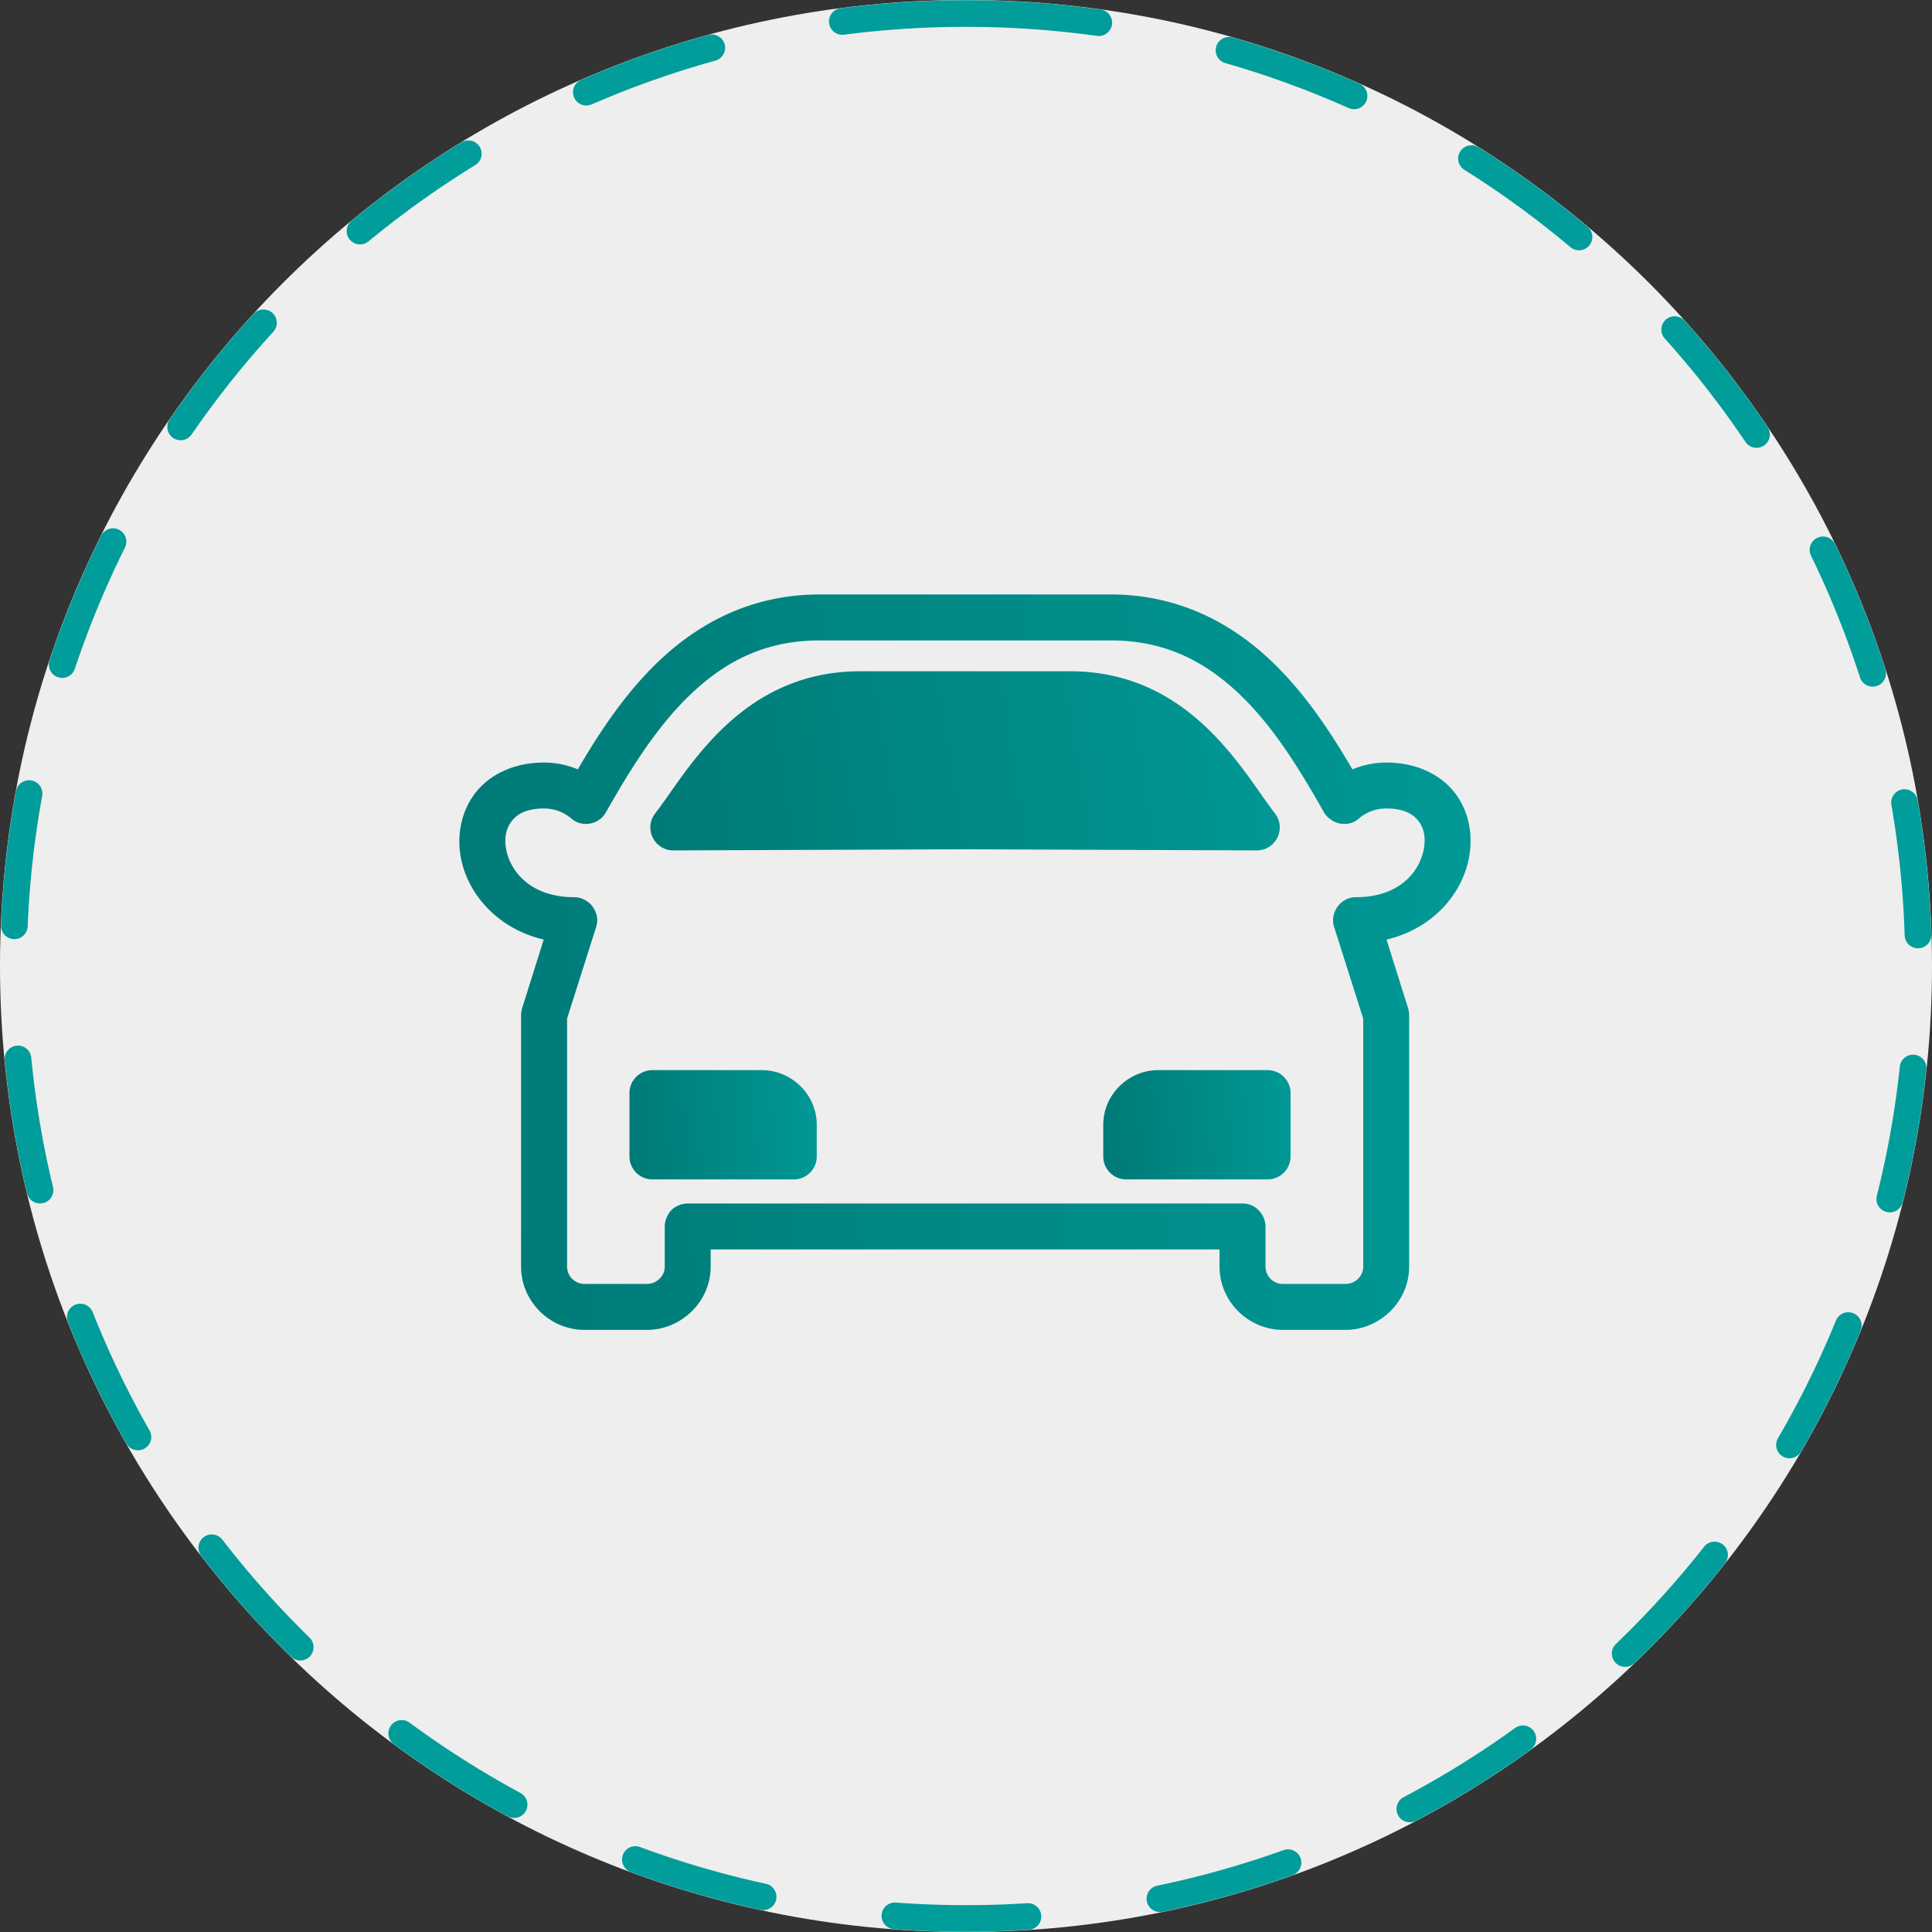
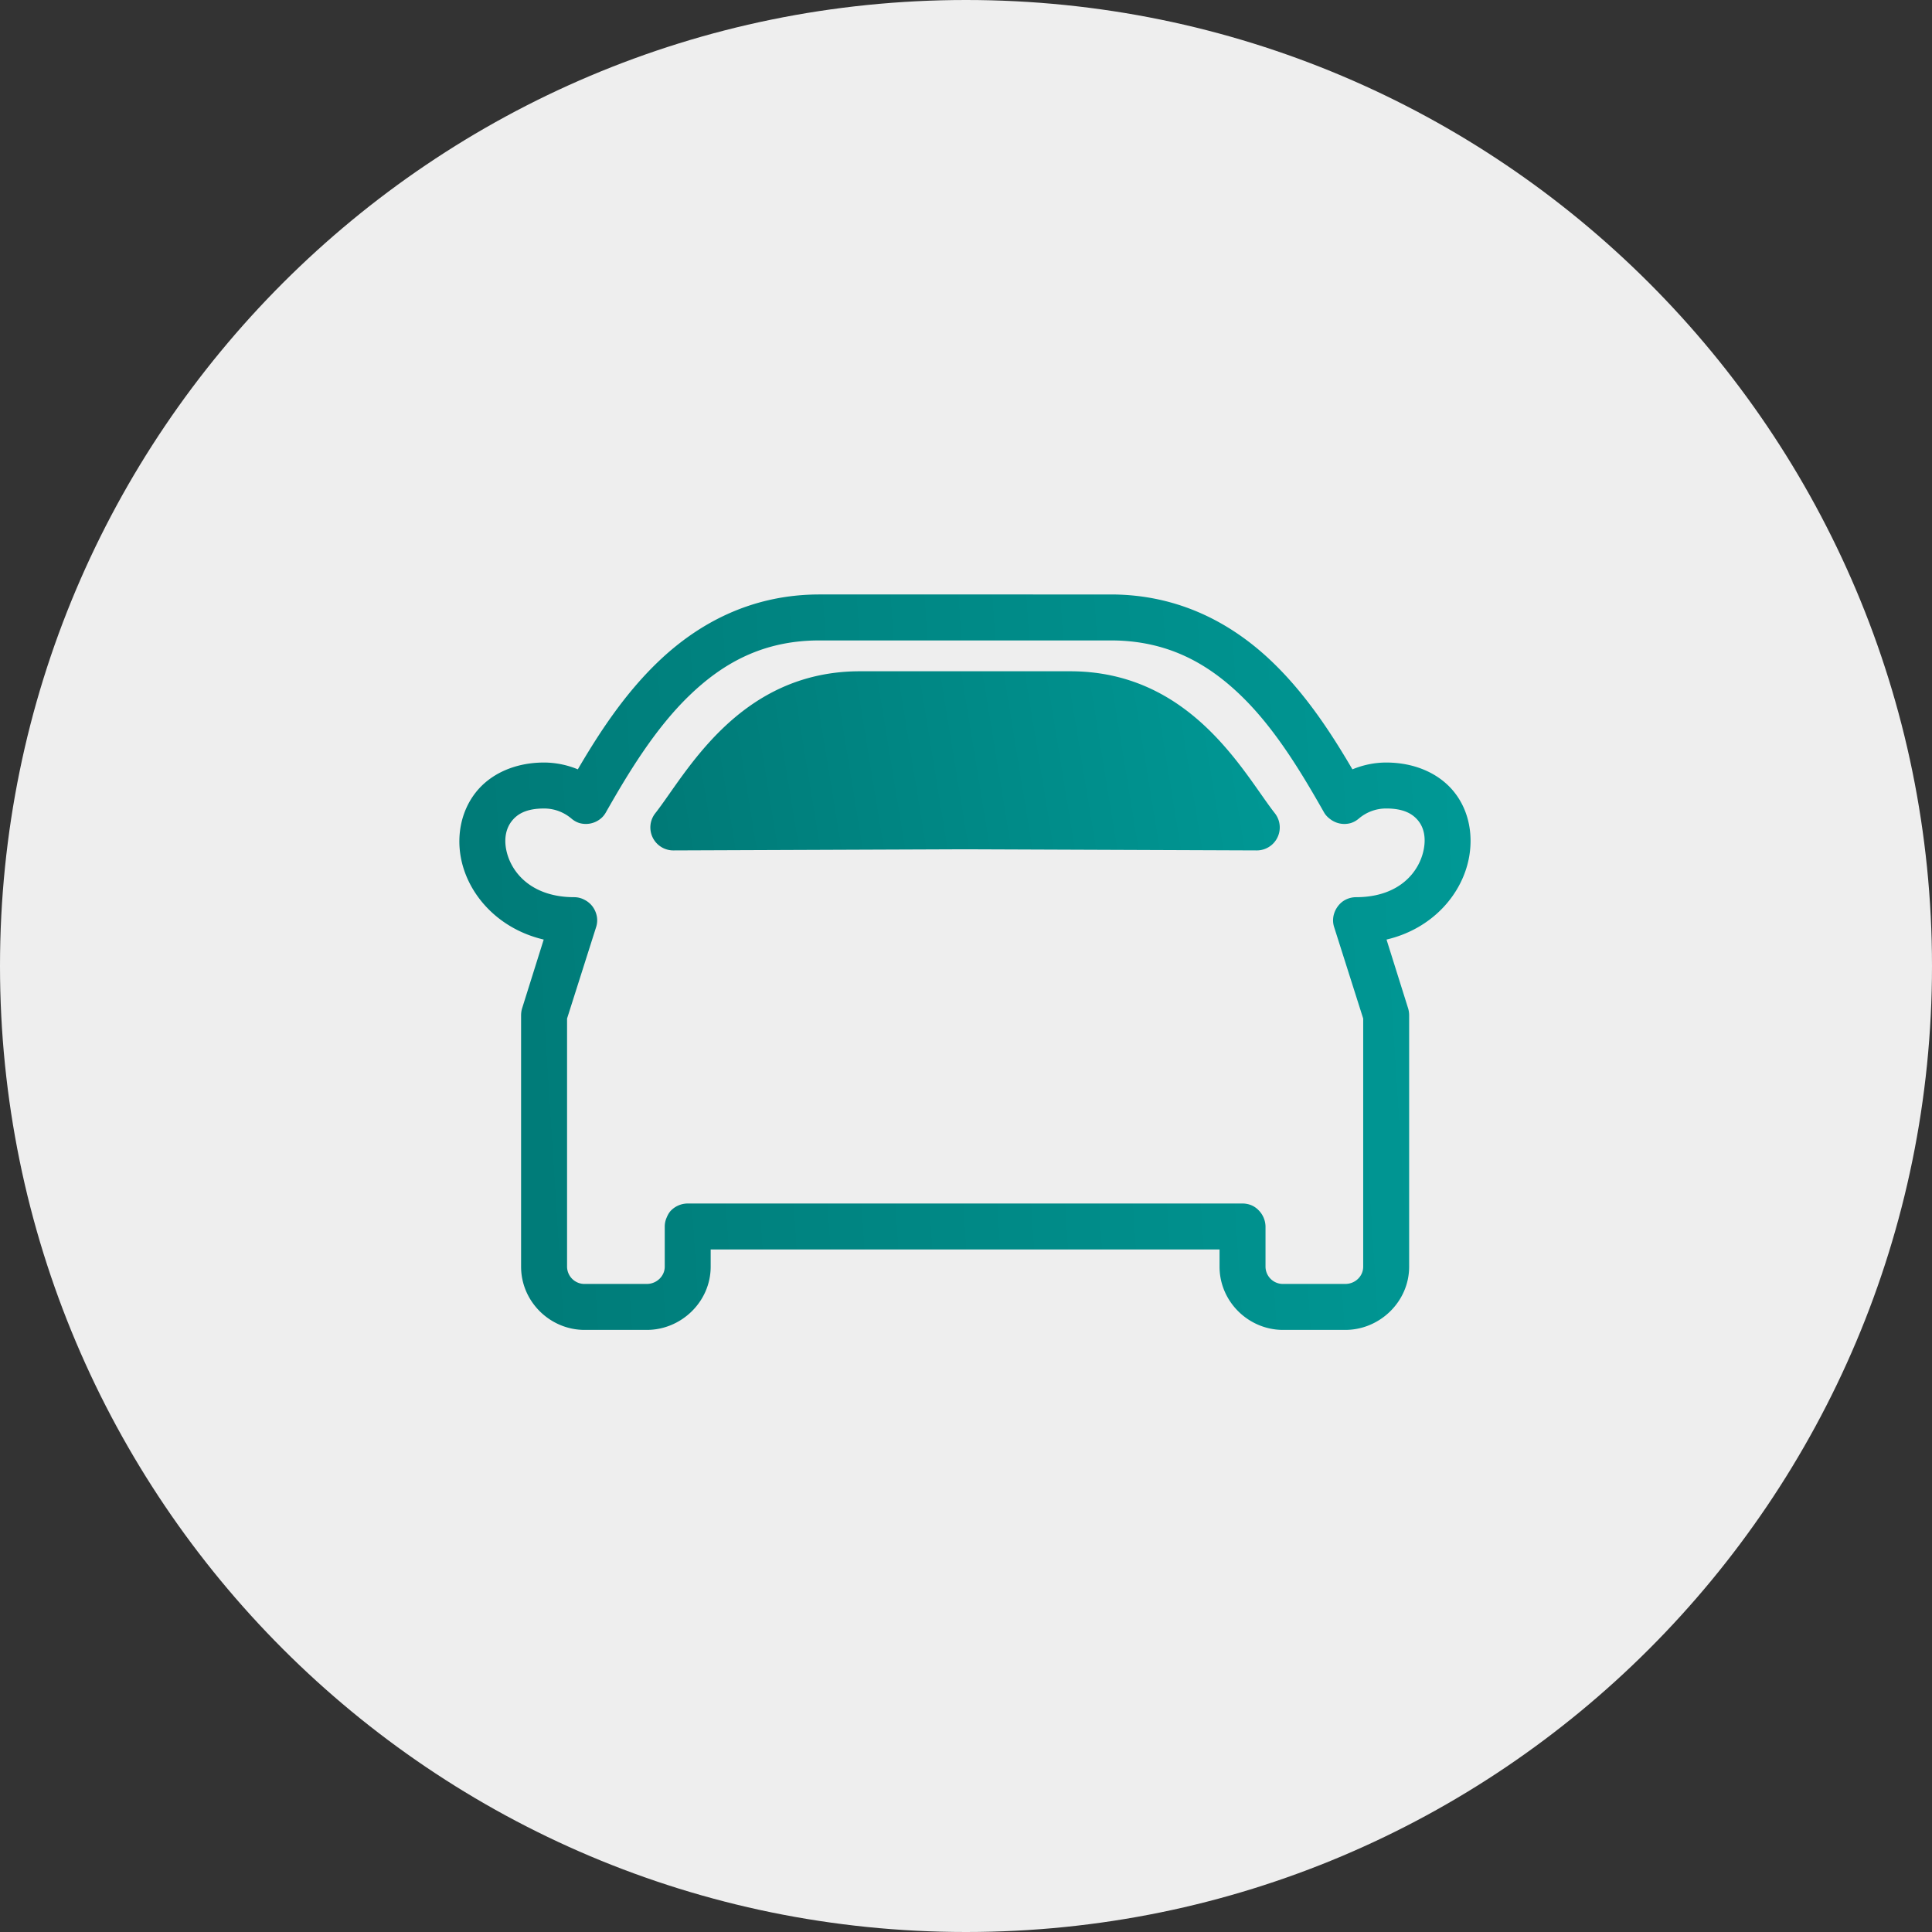
<svg xmlns="http://www.w3.org/2000/svg" width="286" height="286" viewBox="-5840 3777 143 143">
  <rect x="-5840" y="3777" width="143" height="143" fill="#333333" stroke="none" />
  <g data-name="CompositeLayer">
    <g data-name="Path 144">
      <path d="M-5768.5 3777c39.488 0 71.5 32.012 71.5 71.5s-32.012 71.5-71.5 71.5-71.5-32.012-71.5-71.5 32.012-71.5 71.5-71.5Z" fill="#eee" fill-rule="evenodd" />
-       <path d="M-5768.5 3778c38.936 0 70.5 31.564 70.5 70.5s-31.564 70.5-70.5 70.5-70.5-31.564-70.5-70.5 31.564-70.5 70.5-70.5Z" stroke-dasharray="9.86" stroke-linejoin="round" stroke-linecap="round" stroke-width="1.972" stroke="#009d9a" fill="transparent" />
    </g>
    <g data-name="noun-car-1066952">
      <path d="M130.262 100.8c-5.086 0-9.042 2.176-12.014 5.05-2.487 2.404-4.345 5.28-5.875 7.894a6.574 6.574 0 0 0-2.498-.504c-2.157 0-3.97.838-5.05 2.205-1.08 1.369-1.412 3.135-1.117 4.785.49 2.738 2.73 5.312 6.14 6.113l-1.594 5.077c-.053.165-.08.358-.08.531v18.606c0 2.578 2.139 4.678 4.705 4.678h4.598c2.566 0 4.73-2.099 4.73-4.678v-1.276h37.665v1.276c0 2.578 2.138 4.678 4.704 4.678h4.598c2.57 0 4.731-2.105 4.731-4.678v-18.606c0-.173-.027-.366-.08-.531l-1.594-5.077c3.41-.801 5.622-3.375 6.113-6.113.296-1.65-.008-3.416-1.09-4.785-1.081-1.368-2.891-2.205-5.05-2.205-.879 0-1.73.188-2.498.504-1.53-2.614-3.389-5.49-5.874-7.894-2.971-2.874-6.932-5.05-12.014-5.05H130.26Zm0 3.402h21.556c4.138 0 7.121 1.648 9.648 4.093 2.529 2.445 4.478 5.71 6.14 8.638.123.217.302.388.505.532a1.72 1.72 0 0 0 1.435.266c.24-.065.448-.185.638-.346a3.111 3.111 0 0 1 2.02-.744c1.355 0 1.998.432 2.393.93.394.5.55 1.207.398 2.048-.301 1.68-1.792 3.588-5.023 3.588-.266 0-.533.066-.77.186-.238.12-.428.29-.586.505a1.793 1.793 0 0 0-.319.744c-.043.262-.027.517.054.77l2.153 6.778v18.368c0 .696-.582 1.275-1.33 1.275h-4.597a1.288 1.288 0 0 1-1.303-1.275v-2.978a1.753 1.753 0 0 0-.505-1.196 1.626 1.626 0 0 0-.531-.372 1.775 1.775 0 0 0-.665-.133h-41.066a1.753 1.753 0 0 0-1.223.505c-.157.158-.26.353-.345.559a1.642 1.642 0 0 0-.132.637v2.978c0 .69-.595 1.275-1.33 1.275h-4.597a1.289 1.289 0 0 1-1.303-1.275V132.19l2.153-6.777c.08-.254.097-.509.054-.771a1.79 1.79 0 0 0-.32-.744 1.72 1.72 0 0 0-.61-.505 1.608 1.608 0 0 0-.744-.186c-3.231 0-4.75-1.908-5.05-3.588-.15-.84.03-1.548.425-2.047.394-.5 1.04-.93 2.392-.93.784 0 1.48.288 2.02.743.19.161.398.282.638.346a1.73 1.73 0 0 0 1.435-.266c.204-.144.356-.315.478-.532 1.663-2.928 3.638-6.193 6.167-8.638 2.529-2.445 5.506-4.093 9.648-4.093Z" fill-rule="evenodd" fill="url(&quot;#a&quot;)" transform="translate(-5909.605 3720.2)" data-name="Path 126" />
      <path d="M212.208 138.23c-9.005 0-12.896 7.642-15.15 10.507a1.7 1.7 0 0 0 1.343 2.753l21.583-.084h.013l21.573.084a1.701 1.701 0 0 0 1.344-2.753c-2.255-2.865-6.144-10.507-15.15-10.507h-15.556Z" fill-rule="evenodd" fill="url(&quot;#b&quot;)" transform="translate(-5988.555 3688.455)" data-name="Path 127" />
-       <path d="M188.202 332.61a1.7 1.7 0 0 0-1.701 1.7v4.687c0 .939.762 1.7 1.7 1.7h10.463c.94 0 1.7-.761 1.7-1.7v-2.339c0-2.232-1.852-4.048-4.073-4.048h-8.09Z" fill-rule="evenodd" fill="url(&quot;#c&quot;)" transform="translate(-5979.91 3523.598)" data-name="Path 128" />
-       <path d="M421.473 332.61c-2.221 0-4.073 1.816-4.073 4.048v2.339c0 .939.761 1.7 1.7 1.7h10.463c.94 0 1.7-.761 1.7-1.7v-4.687a1.7 1.7 0 0 0-1.7-1.7h-8.09Z" fill-rule="evenodd" fill="url(&quot;#d&quot;)" transform="translate(-6175.74 3523.598)" data-name="Path 129" />
    </g>
  </g>
  <defs>
    <linearGradient x1="1.17" y1=".5" x2="0" y2=".554" id="a">
      <stop stop-color="#009d9a" offset="0" />
      <stop stop-color="#007a77" offset="1" />
    </linearGradient>
    <linearGradient x1="1.17" y1=".5" x2="0" y2=".554" id="b">
      <stop stop-color="#009d9a" offset="0" />
      <stop stop-color="#007a77" offset="1" />
    </linearGradient>
    <linearGradient x1="1.17" y1=".5" x2="0" y2=".554" id="c">
      <stop stop-color="#009d9a" offset="0" />
      <stop stop-color="#007a77" offset="1" />
    </linearGradient>
    <linearGradient x1="1.17" y1=".5" x2="0" y2=".554" id="d">
      <stop stop-color="#009d9a" offset="0" />
      <stop stop-color="#007a77" offset="1" />
    </linearGradient>
  </defs>
</svg>